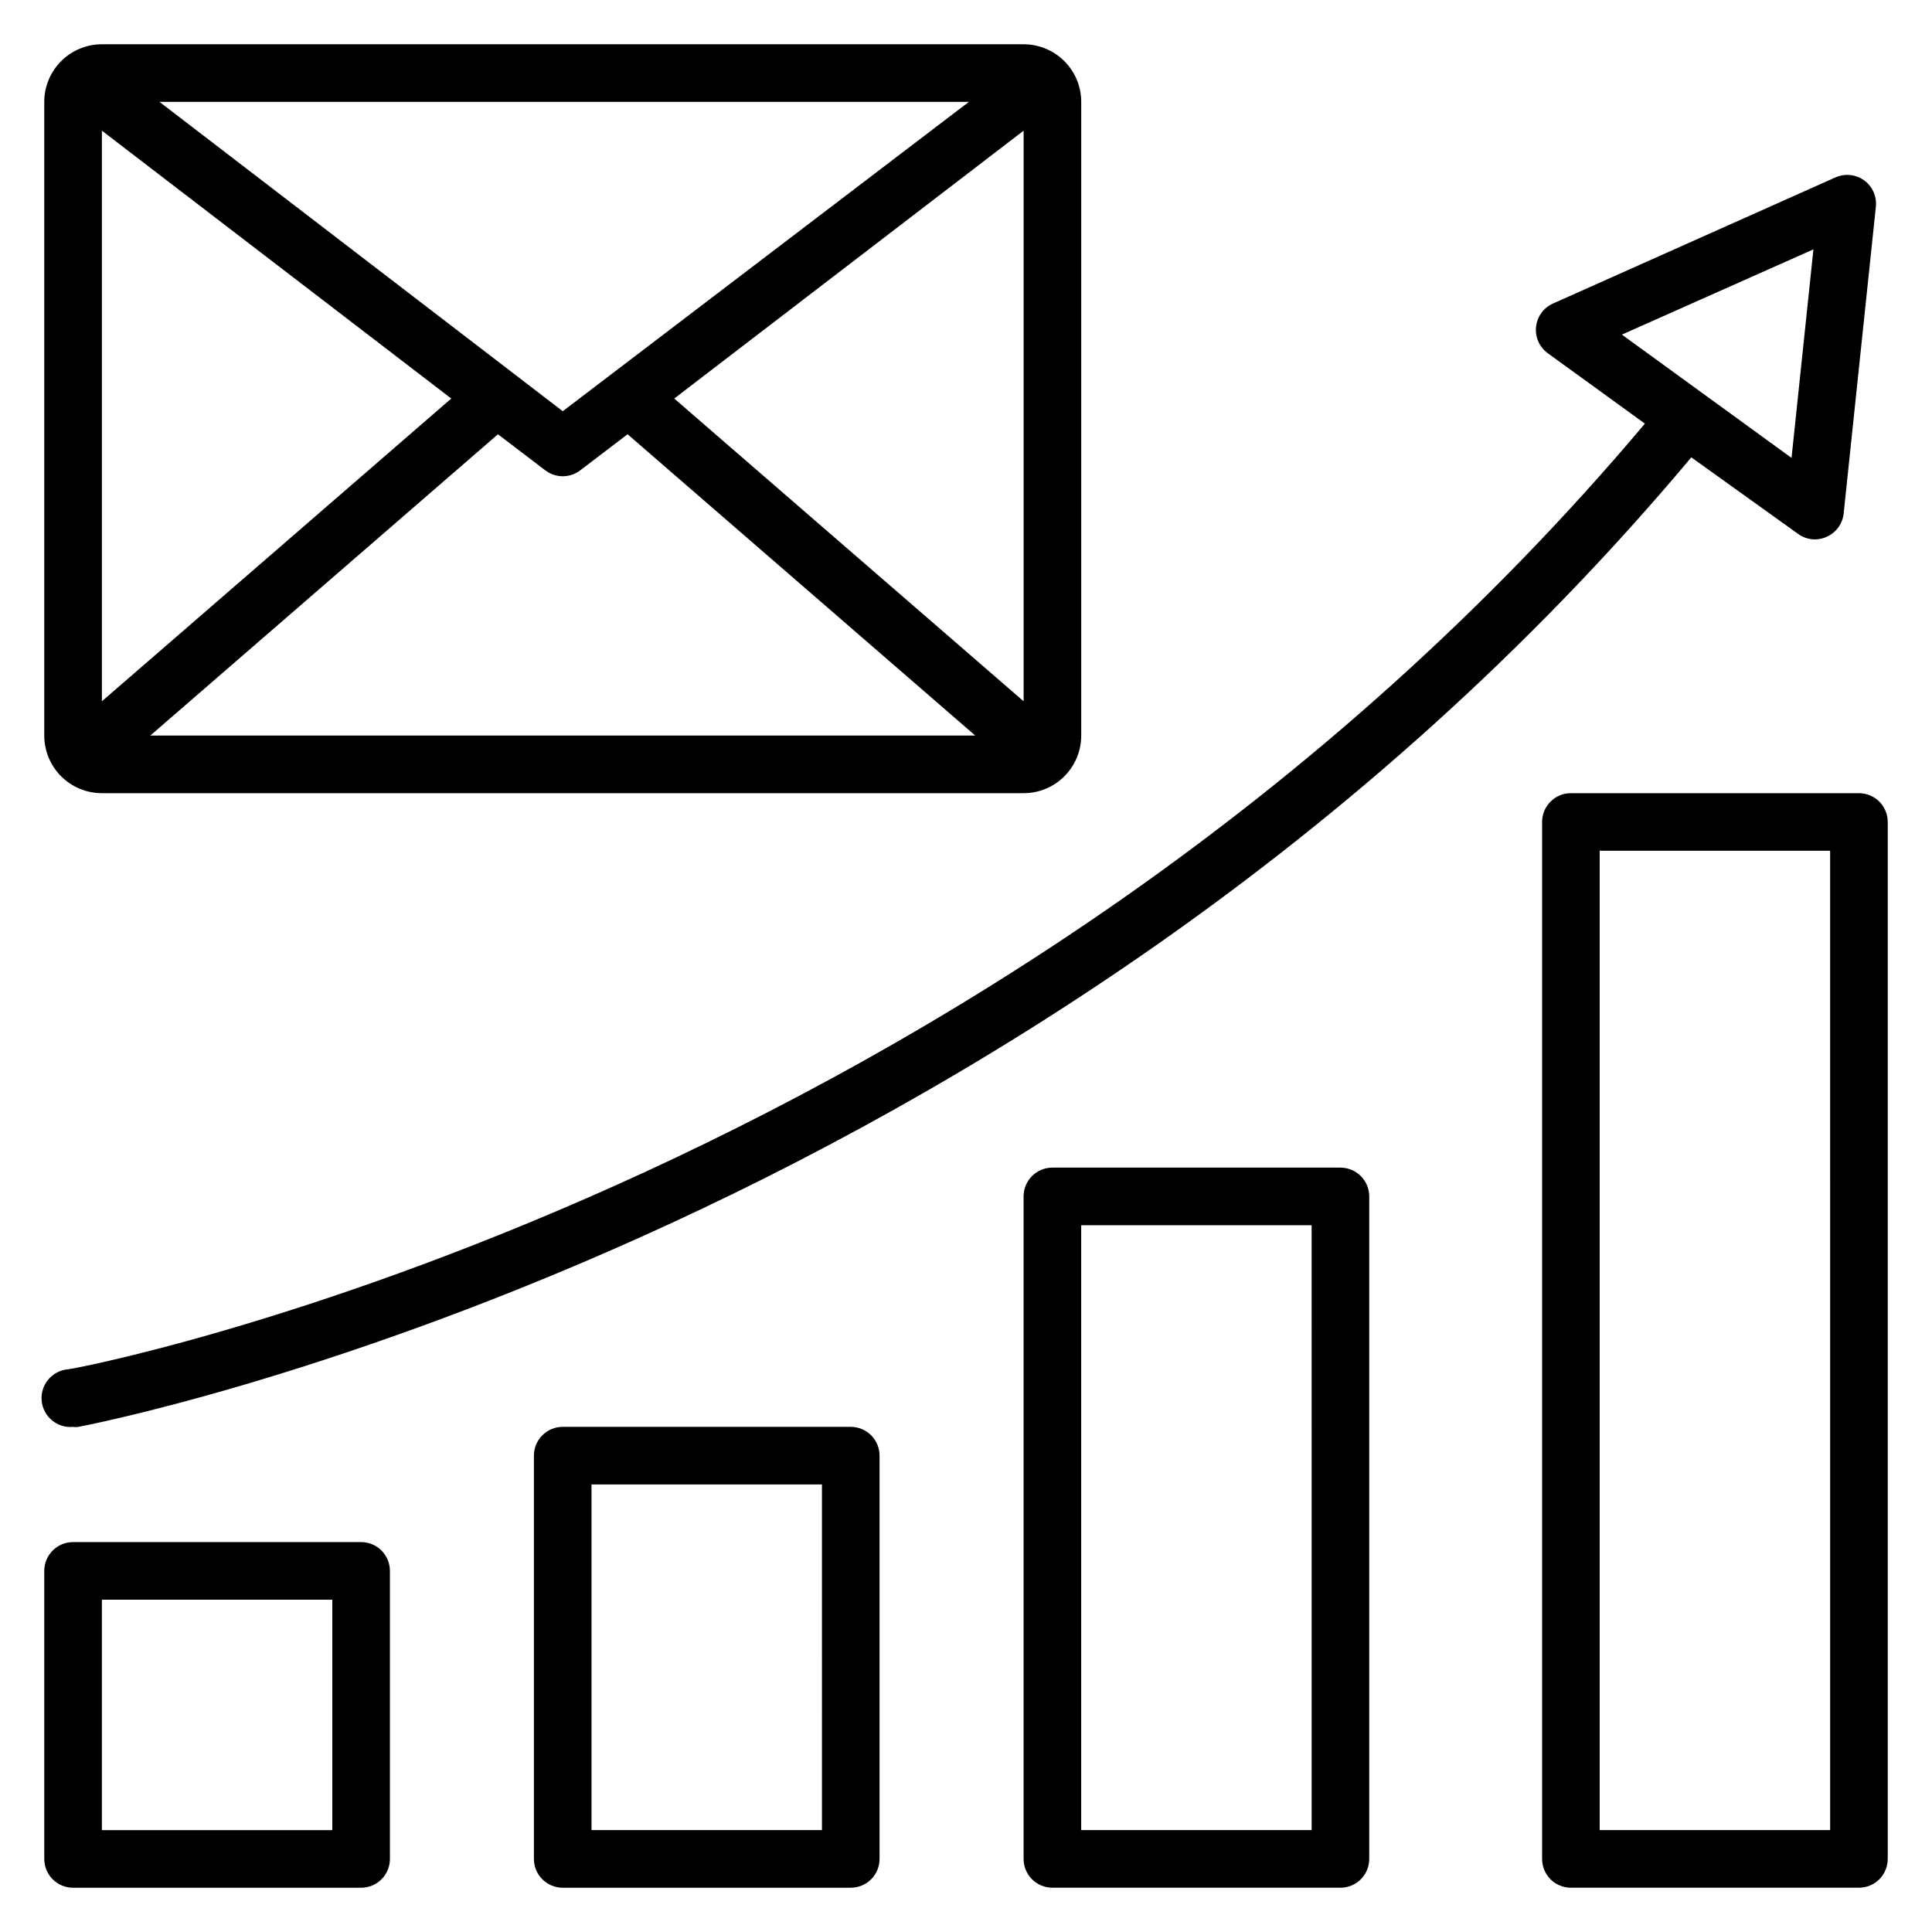
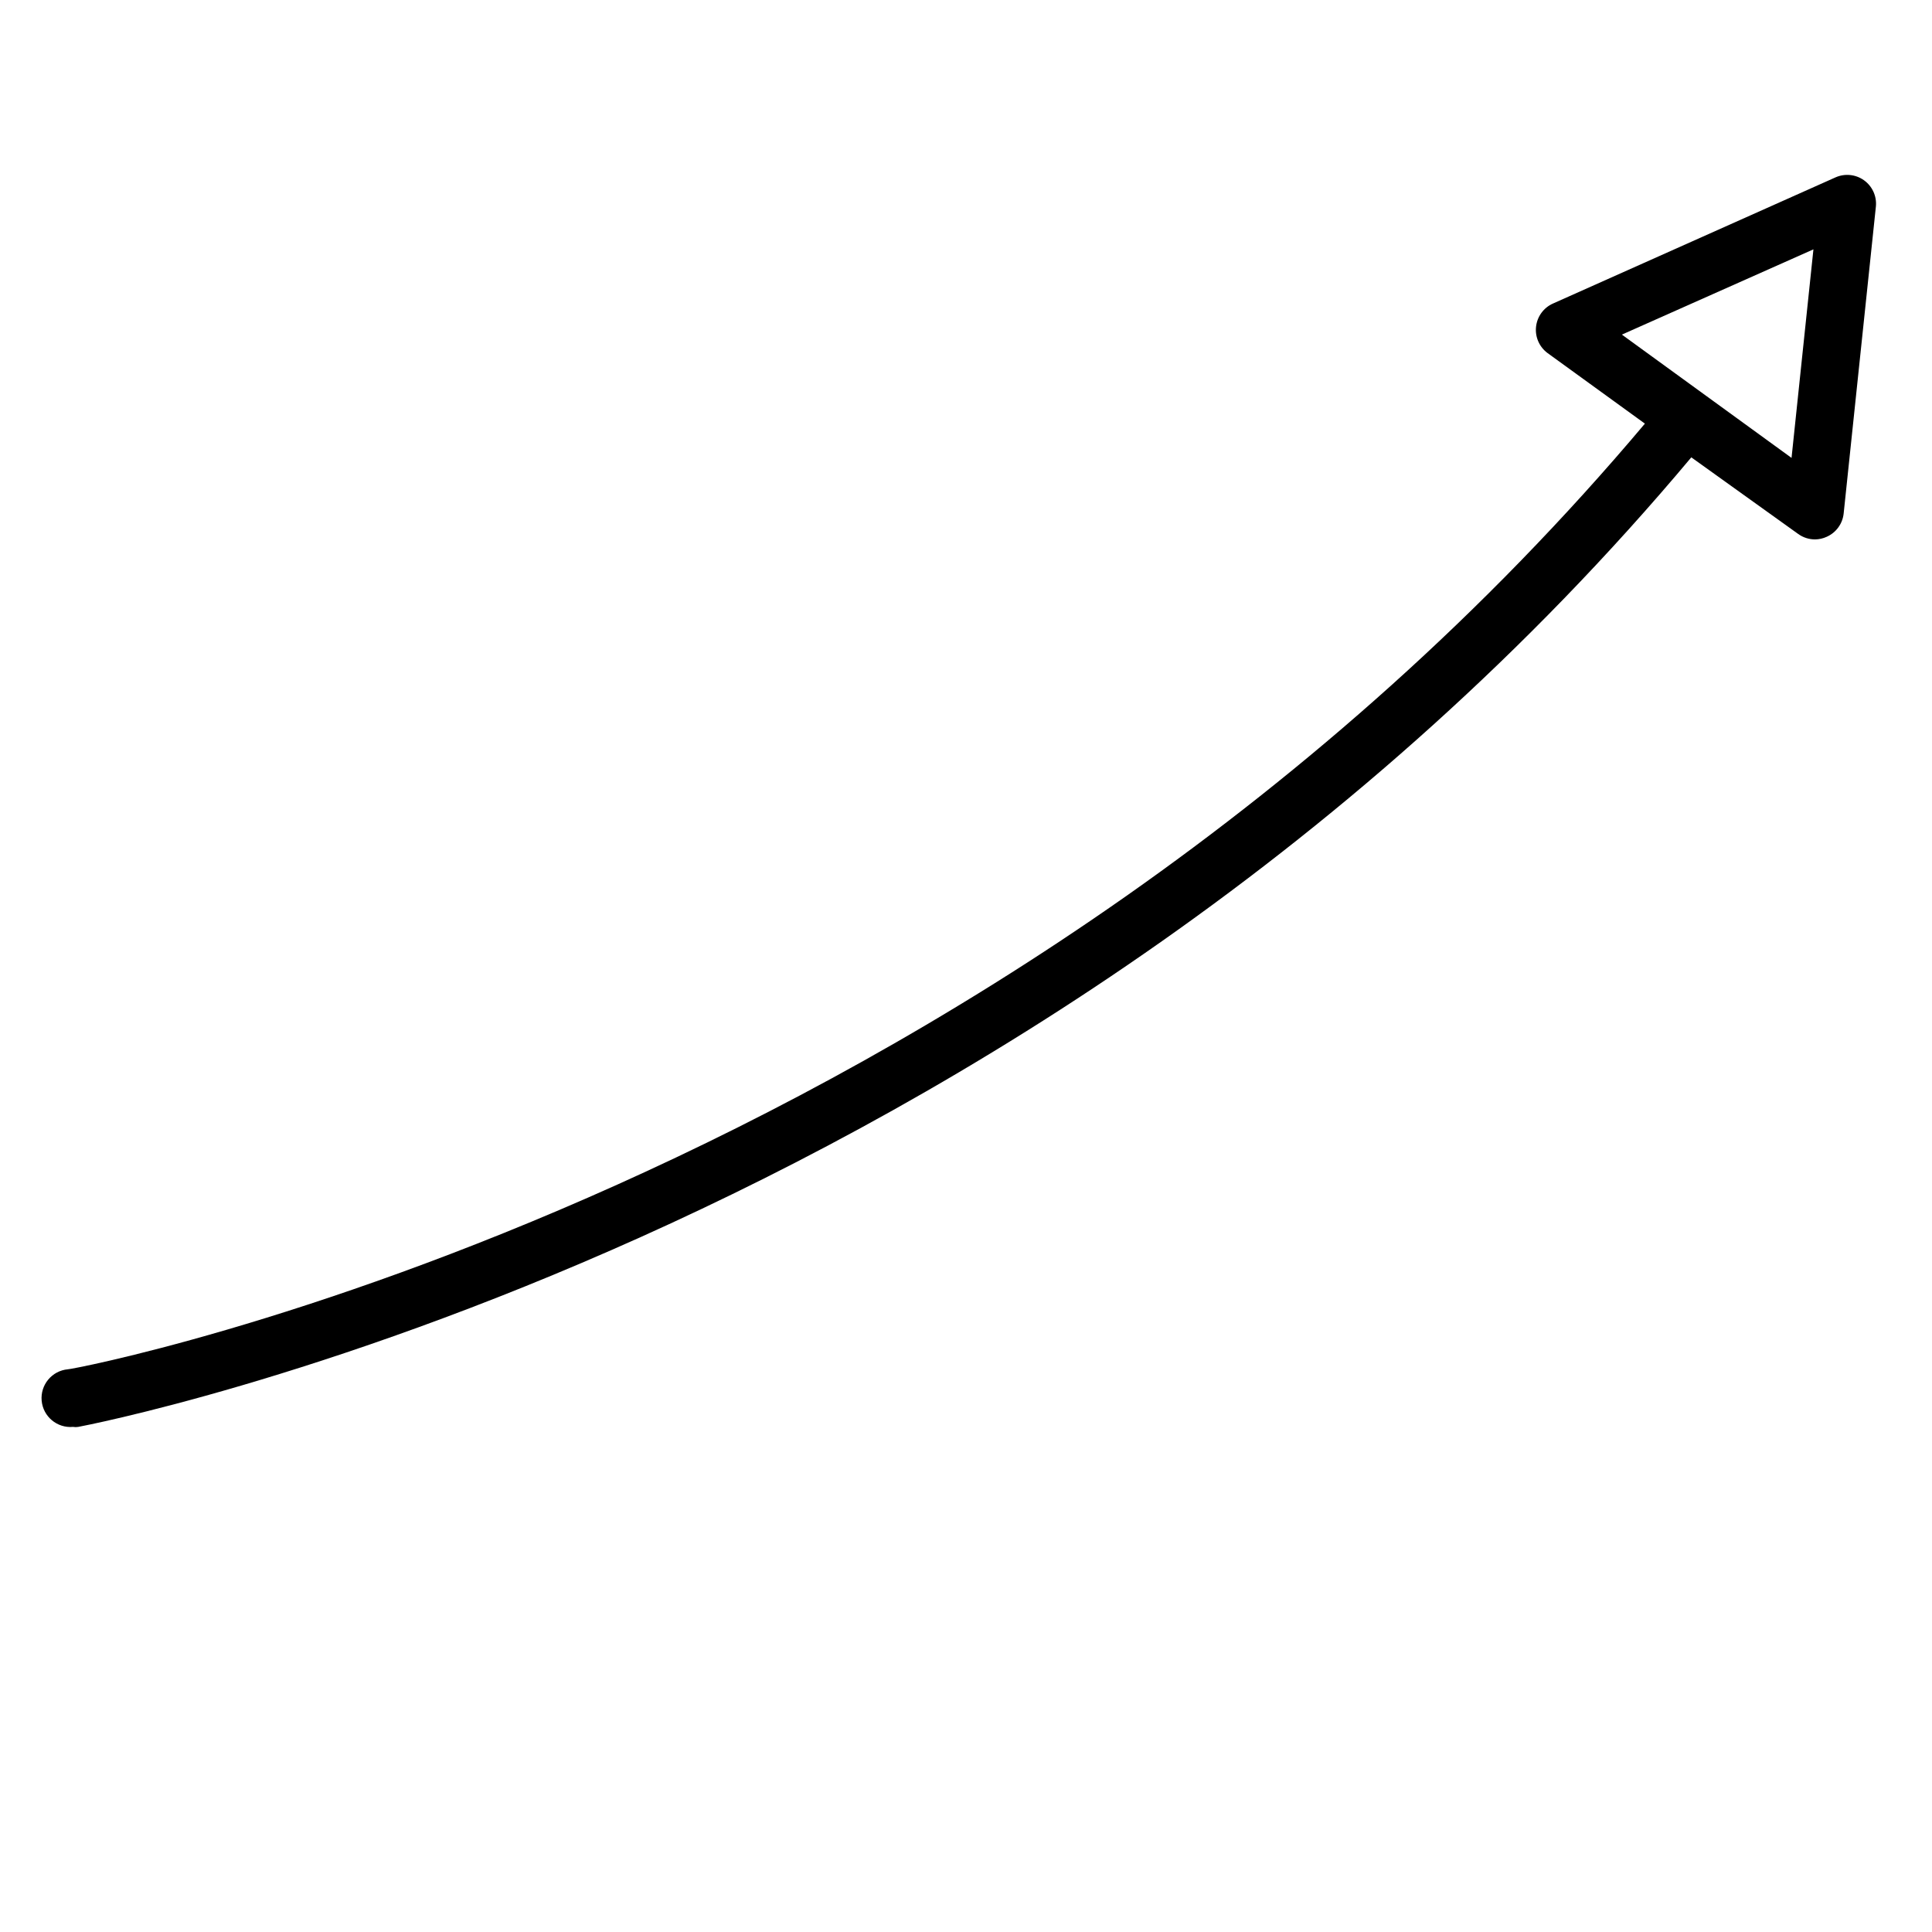
<svg xmlns="http://www.w3.org/2000/svg" fill="#000000" width="800px" height="800px" version="1.1" viewBox="144 144 512 512">
  <g>
-     <path d="m239.7 552.67h-76.336c-4.215 0-7.633 3.418-7.633 7.633v76.336c0 2.023 0.805 3.965 2.238 5.398 1.43 1.43 3.371 2.234 5.394 2.234h76.336c2.023 0 3.965-0.805 5.398-2.234 1.43-1.434 2.234-3.375 2.234-5.398v-76.336c0-2.023-0.805-3.965-2.234-5.398-1.434-1.43-3.375-2.234-5.398-2.234zm-7.633 76.336h-61.066v-61.07h61.066z" />
-     <path d="m369.46 522.13h-76.336c-4.215 0-7.633 3.418-7.633 7.637v106.87c0 2.023 0.805 3.965 2.234 5.398 1.434 1.43 3.375 2.234 5.398 2.234h76.336c2.023 0 3.965-0.805 5.398-2.234 1.43-1.434 2.234-3.375 2.234-5.398v-106.87c0-2.027-0.805-3.969-2.234-5.398-1.434-1.434-3.375-2.238-5.398-2.238zm-7.633 106.87h-61.07v-91.602h61.066z" />
-     <path d="m499.23 453.43h-76.336c-4.215 0-7.633 3.418-7.633 7.633v175.57c0 2.023 0.805 3.965 2.234 5.398 1.434 1.43 3.375 2.234 5.398 2.234h76.336c2.023 0 3.965-0.805 5.398-2.234 1.43-1.434 2.234-3.375 2.234-5.398v-175.57c0-2.023-0.805-3.965-2.234-5.398-1.434-1.43-3.375-2.234-5.398-2.234zm-7.633 175.57h-61.07v-160.3h61.066z" />
-     <path d="m171 354.2h244.27c4.051 0 7.934-1.609 10.797-4.473 2.863-2.863 4.469-6.746 4.469-10.797v-167.93c0-4.051-1.605-7.934-4.469-10.797s-6.746-4.473-10.797-4.473h-244.27c-4.051 0-7.934 1.609-10.797 4.473s-4.473 6.746-4.473 10.797v167.93c0 4.051 1.609 7.934 4.473 10.797 2.863 2.863 6.746 4.473 10.797 4.473zm117.48-85.574c2.746 2.113 6.57 2.113 9.312 0l12.52-9.543 92.137 79.848h-218.62l92.133-79.844zm34.199-19.008 92.594-70.988v151.22zm-29.543 3.359-106.87-81.98h214.5zm-29.543-3.359-92.59 80.23v-151.22z" />
-     <path d="m636.64 354.2h-76.336c-4.215 0-7.633 3.418-7.633 7.633v274.8c0 2.023 0.805 3.965 2.234 5.398 1.434 1.43 3.375 2.234 5.398 2.234h76.336c2.023 0 3.965-0.805 5.398-2.234 1.43-1.434 2.234-3.375 2.234-5.398v-274.8c0-2.027-0.805-3.969-2.234-5.398-1.434-1.434-3.375-2.234-5.398-2.234zm-7.633 274.8h-61.07v-259.54h61.066z" />
    <path d="m620.53 285.5c1.309 0.949 2.887 1.457 4.504 1.449 1.051-0.016 2.094-0.25 3.051-0.688 2.5-1.105 4.219-3.461 4.504-6.18l8.551-81.449c0.23-2.688-0.977-5.297-3.168-6.863-2.195-1.566-5.055-1.859-7.519-0.773l-74.883 33.438c-2.5 1.105-4.219 3.465-4.504 6.184-0.289 2.691 0.875 5.336 3.051 6.945l25.801 18.703c-171.45 203.66-415.49 250.61-417.93 250.61-4.219 0.379-7.328 4.106-6.949 8.32 0.379 4.215 4.106 7.324 8.32 6.945 0.457 0.078 0.922 0.078 1.375 0 2.519-0.457 252.44-48.016 427.48-256.94zm4.047-75.418-5.801 55.266-44.961-32.672z" />
  </g>
</svg>